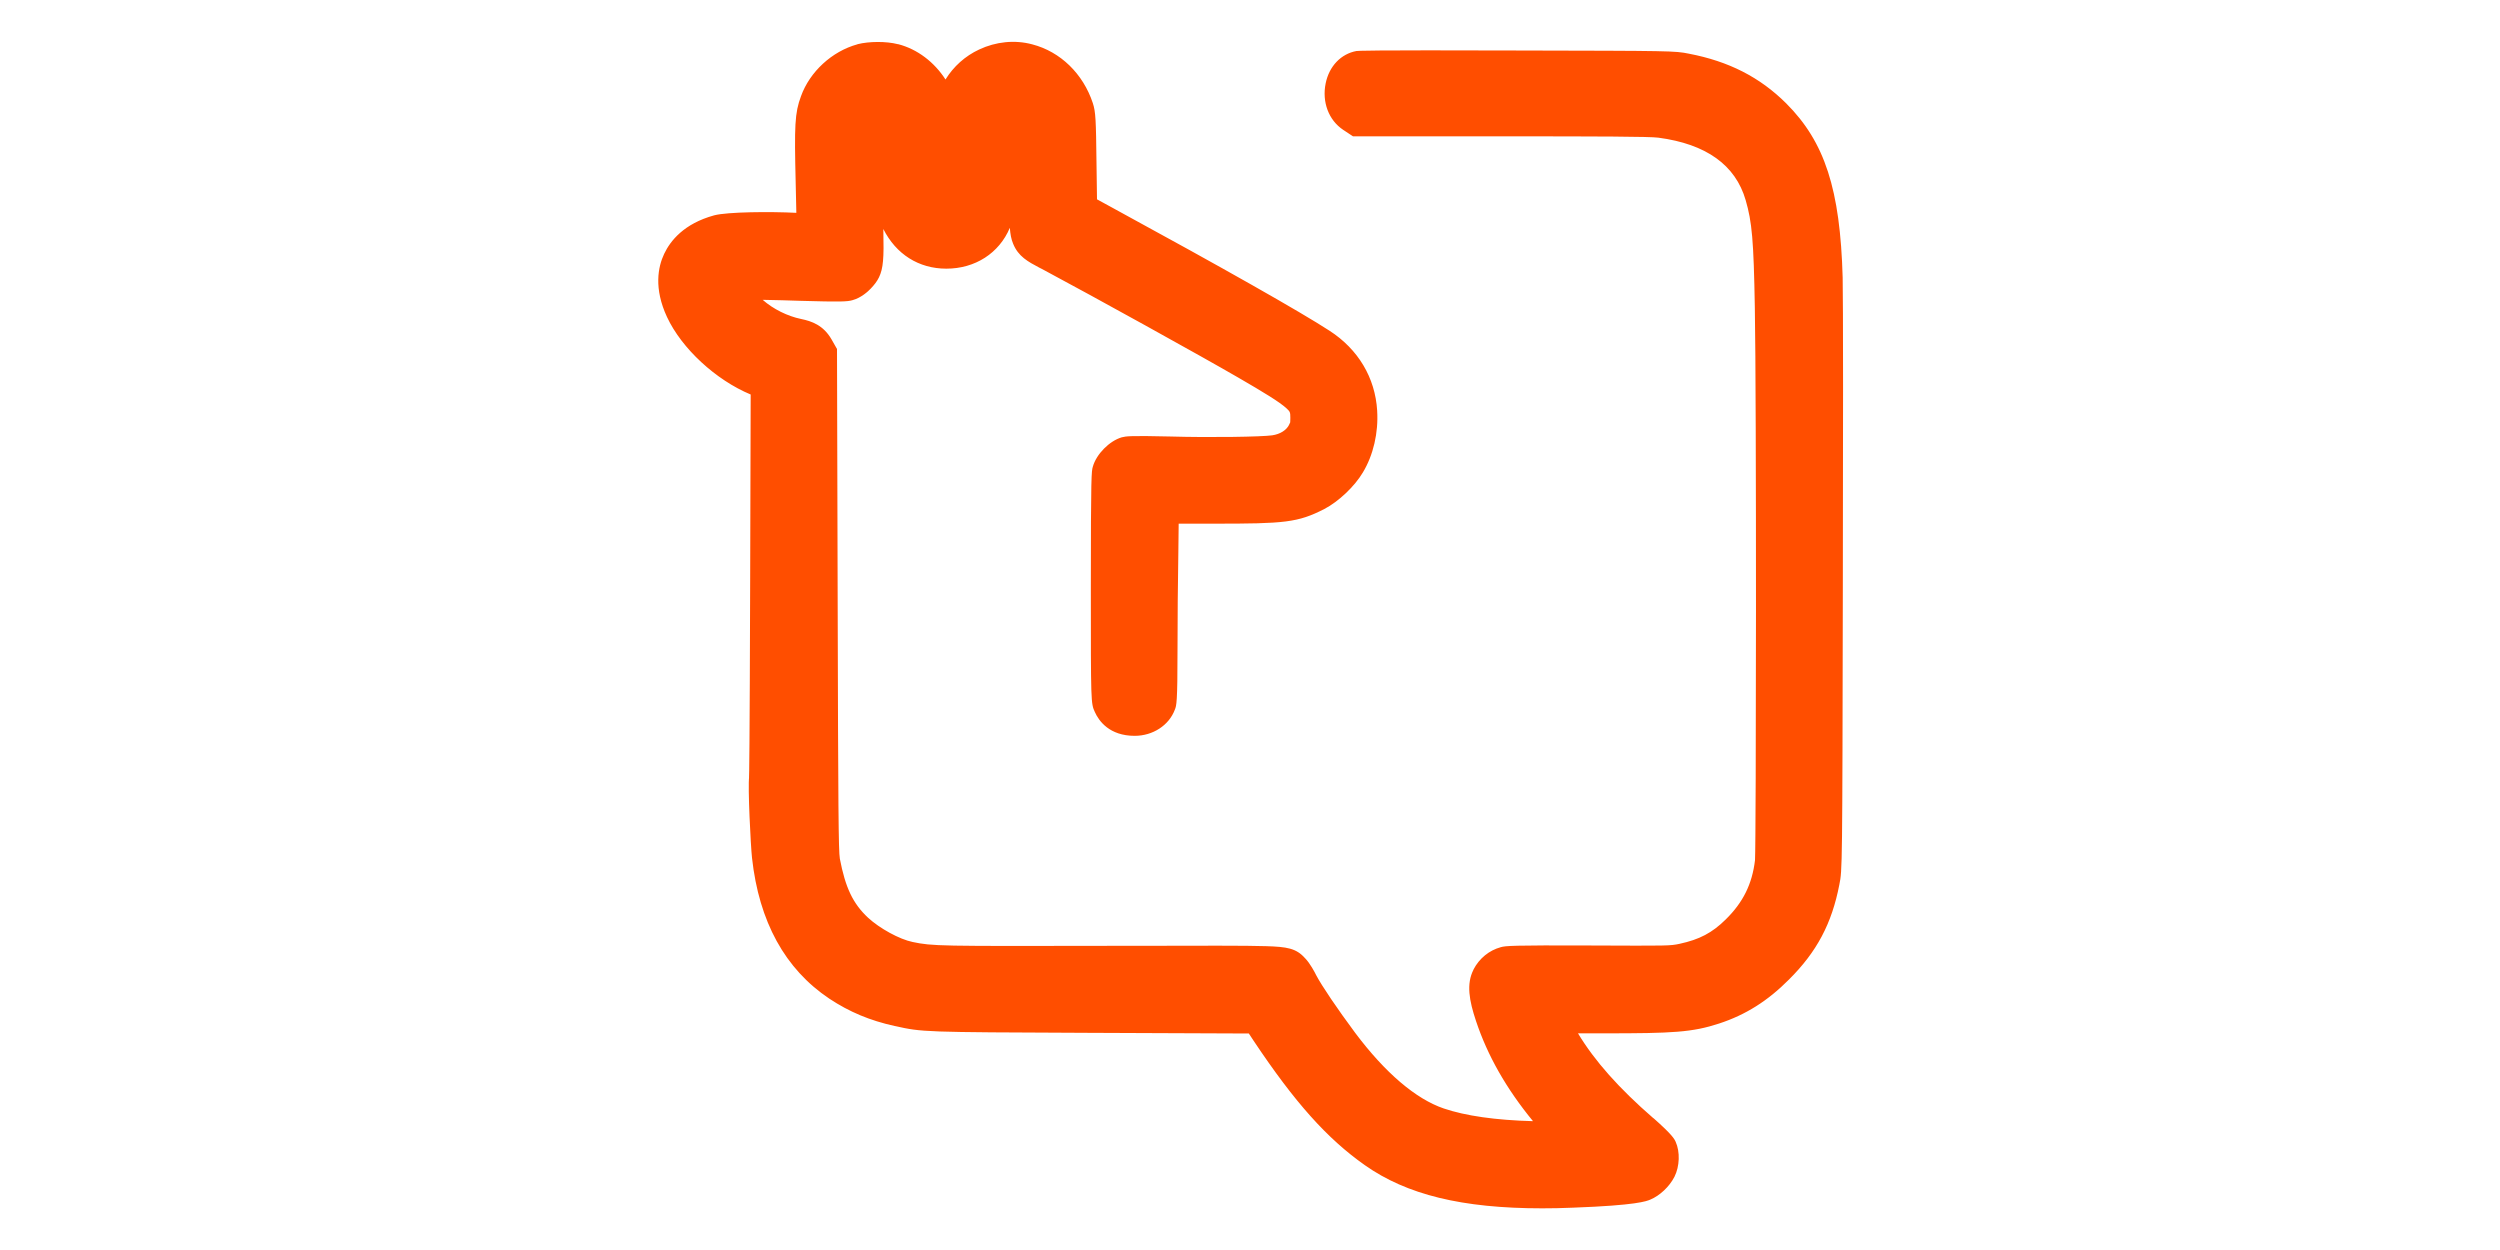
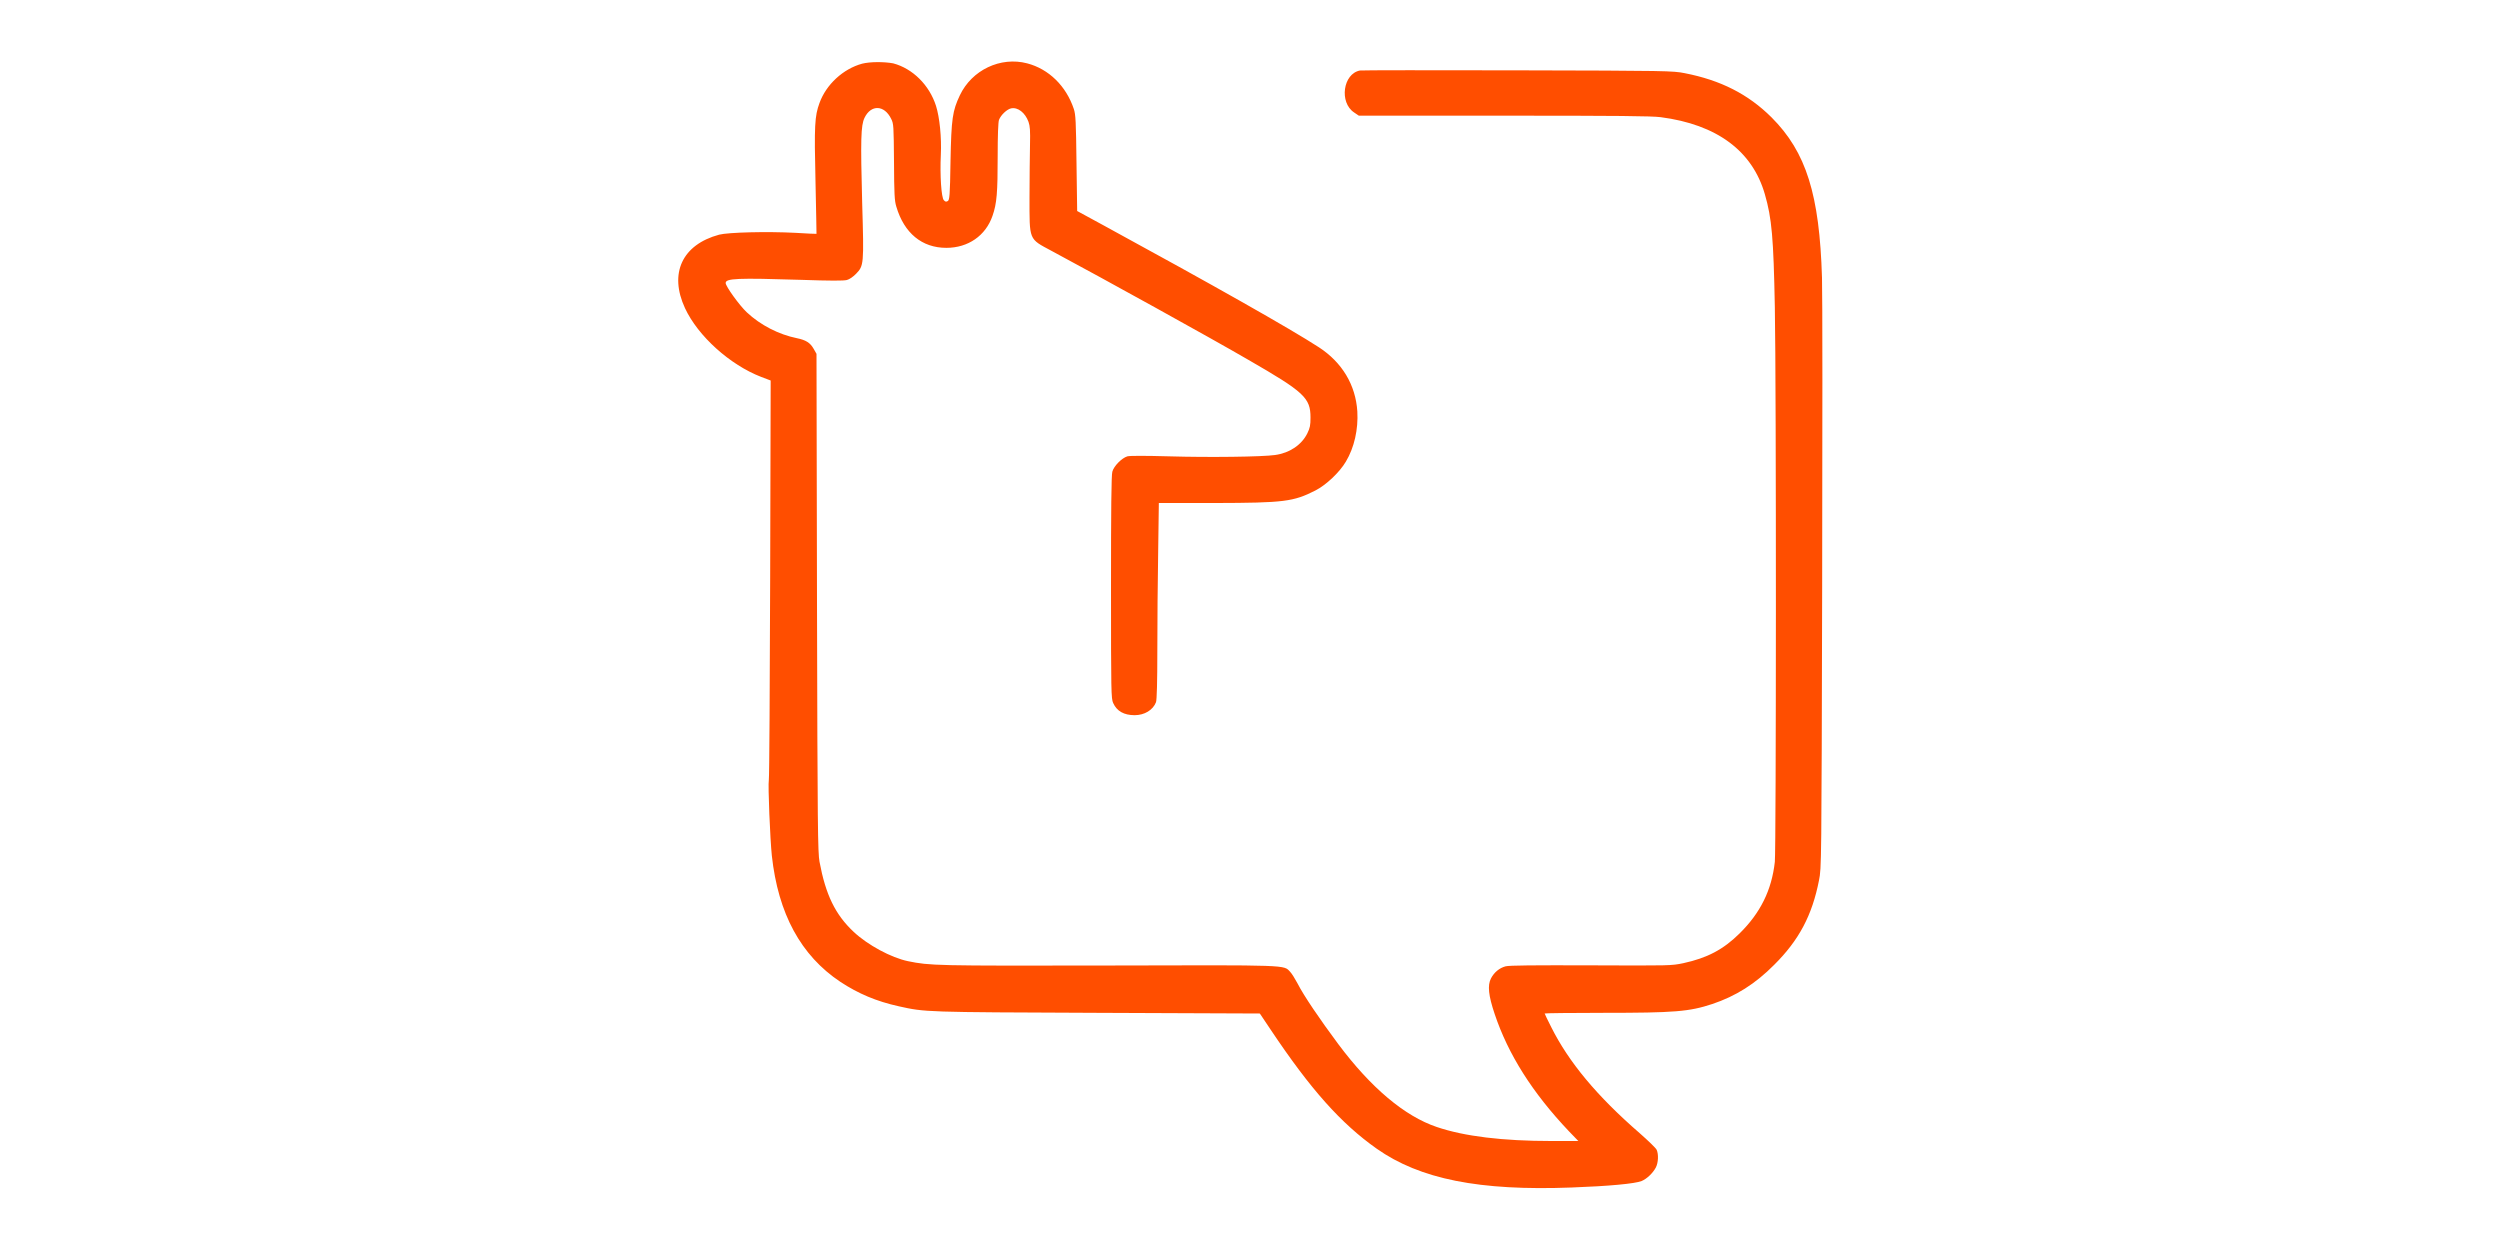
<svg xmlns="http://www.w3.org/2000/svg" version="1.1" id="Layer_1" x="0px" y="0px" viewBox="0 0 150 75" style="enable-background:new 0 0 150 75;" xml:space="preserve">
  <style type="text/css">
	.st0{fill:#FF4E00;}
</style>
  <g>
    <g id="svg_1" transform="translate(0,1535) scale(0.1,-0.1) ">
      <g>
        <path id="svg_2_1_" class="st0" d="M517.3,15311.8c-11.4-3.1-21.6-12.5-25.6-23.6c-2.9-7.9-3.2-13.5-2.4-47.2     c0.4-17.1,0.6-31.2,0.6-31.3c-0.1-0.1-5.8,0.2-12.6,0.6c-17.1,0.9-40.4,0.3-45.8-1.1c-22.2-6-30.2-23.2-20.5-44.1     c7.8-16.8,27-34,45.6-41.2l5.8-2.2l-0.3-118.4c-0.2-65.1-0.5-119.7-0.8-121.2c-0.6-3.3,0.8-36.1,1.8-45.5     c3.8-34.8,17.4-59.9,41.1-75.7c10.8-7.1,21.6-11.7,35.2-14.7c15.8-3.5,15.1-3.5,118.8-3.9l97.7-0.4l6.5-9.7     c24-35.9,42.1-56.2,63.6-71.4c26-18.3,61.6-25.4,117-23.3c22.1,0.8,38.2,2.3,42,3.9c3.1,1.3,6.7,4.7,8.5,8.1     c1.5,2.9,1.7,7.9,0.5,10.6c-0.4,1-5.1,5.5-10.2,10c-25.7,22.3-42.6,42.7-53.1,63.7c-2.2,4.3-3.9,7.9-3.9,8.1     c0,0.2,15.9,0.4,35.3,0.4c42.6,0,51.4,0.7,65.3,5.3c14,4.7,25.7,12,37.1,23.5c15,14.9,22.8,29.8,26.9,50.7     c1.5,7.6,1.5,7.8,1.9,176.3c0.2,92.8,0.2,176.2-0.1,185.3c-1.5,49.8-9.4,75.3-30.3,96.2c-14,13.9-30.5,22.3-52.1,26.5     c-7.1,1.4-10.1,1.5-99.9,1.7c-50.9,0.1-93.6,0.1-94.9-0.1c-10.2-1.9-12.6-19.2-3.5-25.2l2.8-1.9h87.1c68.1,0,88.7-0.2,94-0.9     c33.7-4.4,55-20.2,62.5-46.2c4.2-14.5,5.2-26,6-67.8c0.9-48.4,0.8-325,0-332.8c-1.9-17.1-8.7-30.7-21.2-43     c-9.7-9.6-19.4-14.7-33.7-17.8c-7.3-1.5-7.4-1.5-55.5-1.3c-34.3,0.1-49.1,0-51.2-0.6c-3.7-1-6.8-3.6-8.7-7.2     c-2.2-4.2-1.5-10.4,2.2-21.4c8.1-24.2,22.6-47.2,44.6-70.4l5.6-5.8h-15.9c-29.6,0-52.5,2.8-69,8.4c-19.3,6.5-39.5,23.5-59.1,49.7     c-11.1,14.9-20.8,29.2-24.4,36.3c-1.5,2.8-3.5,6.1-4.5,7.1c-4,4.2,0.8,4.1-109.6,3.8c-103.9-0.2-106.4-0.1-119.7,2.6     c-10.1,2.1-24.2,9.7-32.6,17.6c-11,10.3-16.8,22.2-20.5,42.1c-1,5.7-1.2,19.2-1.5,155.5l-0.3,149.2l-1.7,3     c-2.1,3.7-4.7,5.3-10.1,6.4c-10.8,2.2-21.8,7.8-30,15.5c-4.4,4.1-12.7,15.6-12.7,17.6c0,2.8,6.9,3.1,45.3,1.9     c17.4-0.6,25.5-0.6,27.4-0.1c1.6,0.4,3.7,1.9,5.5,3.7c4.7,4.9,4.8,5.4,3.7,42.6c-1,38-0.8,46.4,1.4,51c3.9,8.1,11.9,7.8,16-0.6     c1.5-3,1.5-4.1,1.7-25.8c0.1-19.3,0.3-23.4,1.4-26.9c4.7-15.9,15.4-24.7,30-24.7c13.1,0,23.6,7.3,27.7,19.2     c2.6,7.4,3.1,14,3.1,35.6c0,12.4,0.3,20.8,0.8,22c1.1,2.9,4.8,6.4,7.3,6.9c4,0.8,8.4-2.6,10.4-8.1c0.9-2.6,1.1-5.1,0.9-13.9     c-0.1-5.9-0.3-20-0.3-31.2c0-26.3-0.6-24.9,13.2-32.3c31.9-17.1,95.6-52.3,118.3-65.5c33.3-19.2,37.1-22.7,37.1-34.5     c0-4.7-0.3-6.2-1.9-9.5c-3.4-6.9-10.6-11.8-19.4-13c-7.6-1.1-39.8-1.5-63.3-0.8c-15.1,0.4-23.7,0.4-25.3,0c-3.3-1-8.1-5.8-9-9.2     c-0.6-1.9-0.8-22.7-0.8-69.4c0-63.2,0.1-66.8,1.3-69.4c2.2-4.9,6.5-7.3,12.9-7.3c5.9,0,11,3.1,12.8,7.8     c0.5,1.3,0.8,12.2,0.8,31.2c0,16.1,0.2,42.5,0.5,58.8l0.4,29.5h33.4c41.9,0.1,47.3,0.8,60.5,7.5c6.5,3.3,14.6,11,18.3,17.3     c5.1,8.5,7.5,19.5,6.9,30.1c-1,16-9.2,29.5-23,38.5c-17.4,11.3-63.8,37.5-129.1,73.1l-16,8.7l-0.4,28.7     c-0.3,25.1-0.5,29.2-1.6,32.5c-4.6,13.8-15,24-28,27.4c-16,4.2-33.2-4-40.4-19.2c-4.4-9.4-5.1-13.7-5.6-39.8     c-0.3-20.6-0.6-22.9-1.6-23.6c-1-0.6-1.5-0.5-2.4,0.5c-1.5,1.5-2.4,15-1.8,27.2c0.5,10.4-0.7,22.4-2.9,29.4     c-4,12.5-14,22.4-25.7,25.5C530.4,15313,522.1,15313,517.3,15311.8L517.3,15311.8z" />
-         <path class="st0" d="M925.3,14625c-48.1,0-81.3,8.2-106.4,25.9c-22.7,16-42,37.6-66.7,74.6l-2.9,4.4l-97,0.4     c-98.8,0.4-98.8,0.4-115.4,4.1l-0.1,0c-14.9,3.3-27.1,8.4-39.2,16.4c-26.6,17.8-42.2,46.2-46.4,84.5c-0.8,7.3-2.6,42.8-1.7,48.7     c-0.1-0.5-0.1-0.9-0.1-0.9c0.1,1.5,0.4,14.4,0.7,120.2l0.3,110c-20.9,8.7-41.4,27.6-50.2,46.5c-8,17.2-5.4,30.1-1.7,37.9     s11.8,18.1,30,23.1c7.9,2.1,33.9,2.3,49.3,1.5c-0.1,5.1-0.2,11.5-0.4,18.3c-0.8,33.9-0.6,41.5,3.2,51.7     c5.3,14.7,18.6,26.9,33.8,31.1l0.2,0.1c6.8,1.7,17.1,1.8,24.1,0l0.2,0c11.6-3,21.7-10.8,28.4-21.2c4.8,7.8,11.8,14.1,20.2,18     c10,4.7,21.3,5.9,31.8,3.1c17-4.4,30.6-17.7,36.4-35.3c1.7-5.2,1.9-9.9,2.2-36.2l0.3-21.5l9.7-5.3c66.1-36,112.2-62.1,129.9-73.6     c17.1-11.1,27.3-28.1,28.5-47.9l0-0.1c0.8-13.1-2.3-26.6-8.6-37c-4.9-8.3-14.6-17.5-23.1-21.9c-16-8.2-23.9-8.8-66-8.8h-21.4     l-0.2-17.5c-0.3-15.7-0.5-41.9-0.5-58.6c0-31.2-0.6-33.1-1.6-35.5c-3.5-9.4-13.2-15.7-24.1-15.7c-15.1,0-21.5,8.9-23.9,14.3     c-2.4,5.2-2.4,5.5-2.4,74.5c0,68.4,0.4,70,1.2,72.7c2.1,7.5,9.9,15.4,17.3,17.6l0.5,0.1c2,0.5,4.1,1,28.6,0.4     c24.1-0.7,54.9-0.2,61.2,0.7c4.8,0.7,8.6,3.1,10.2,6.4l0,0.1c0.5,0.9,0.6,1.2,0.6,1.2c0,0.1,0.1,0.7,0.1,2.8     c0,3.4-0.2,3.7-2.2,5.6c-4.2,3.9-13.8,9.7-28.8,18.4c-22.2,12.9-86.2,48.3-118,65.3l-1.6,0.8c-6.8,3.6-12.6,6.7-15.7,14.3     c-1.2,2.8-1.7,5.8-2,9.6c-6.4-15.2-20.8-24.5-38.1-24.5c-16.6,0-30.2,8.7-37.8,23.8c0.2-9.5,0.2-15-0.2-19.2     c-0.7-8.3-3.2-12.2-7.4-16.6c-1.5-1.6-5.7-5.5-10.9-6.9c-3.1-0.9-6.9-1.1-31.1-0.4c-6.5,0.2-15.2,0.5-22.8,0.6     c6.4-5.6,14.9-9.8,23.1-11.5c6.3-1.3,13.3-3.7,18.2-12.2l3.3-5.8l0.4-152.5c0.3-123.8,0.5-148.5,1.3-153.3     c3.3-17.3,7.8-26.9,16.9-35.4c6.9-6.4,18.9-13,26.8-14.6c12-2.5,15.3-2.5,117.2-2.3l11,0c47.6,0.1,71.5,0.2,83.9-0.2     c12.4-0.4,18-1.2,23.3-7.2c0.1-0.1,0.1-0.1,0.2-0.2c2.8-2.9,5.7-8.3,6.5-10c3.3-6.3,12.7-20.2,23.4-34.6     c18-24,36.4-39.7,53.2-45.4c13-4.4,31-7,53.5-7.6c-16.1,19.6-27.3,39.4-34.2,60.1c-4.1,12.3-5.9,22.2-1.5,30.8l0,0.1     c3.5,6.7,9.4,11.5,16.4,13.4c2.9,0.8,6.5,1.2,54.3,1c46.8-0.2,47.1-0.2,52.9,1c12,2.6,19.6,6.6,27.7,14.6     c10.5,10.3,15.9,21.3,17.6,35.6c0.7,12,0.9,277.9-0.1,331.4c-0.7,40.7-1.7,51.5-5.5,64.6c-6.1,21.1-23.7,33.7-52.4,37.5     c-5.2,0.7-36.5,0.8-92.5,0.8h-90.7l-5.9,3.9c-8.7,5.8-12.8,16.7-10.5,27.9c2.1,10.3,9.2,17.7,18.5,19.4l0.2,0     c0.8,0.1,3.4,0.6,96.9,0.3c92-0.2,93.9-0.2,102.3-1.9c24-4.6,42.6-14.1,58.4-29.8c23.2-23.2,32.4-51.5,33.9-104.5     c0.3-10.4,0.3-103.5,0.1-185.7v-0.1c-0.3-169.4-0.3-169.7-2.1-178.5c-4.5-23.3-13.5-40.3-30.2-56.9c-12.7-12.8-26-21.2-41.9-26.4     c-16.2-5.3-27.6-5.9-69.1-5.9c-5.8,0-11,0-15.6,0c10-16.6,24.6-33,45.2-50.9l0.1,0c11.3-10,12.5-12.4,13.3-14.2     c2.7-6,2.4-14.7-0.7-20.9l-0.1-0.2c-3-5.8-8.7-11.2-14.5-13.6c-2.2-0.9-8-3.4-46.3-4.8C937,14625.1,931.1,14625,925.3,14625z      M473.2,14880.7c-0.3-4.3,0.8-33.9,1.8-42.7c3.4-31.3,15.1-53.2,35.8-67c9.5-6.3,19.1-10.3,31-12.9l0.2,0     c14-3.2,14-3.2,110.2-3.5l109.9-0.5l10.1-15.1c23.3-34.8,40.3-53.9,60.6-68.3c23.5-16.6,57.2-23.1,109.5-21.1     c24.2,0.9,35.1,2.3,37.8,3c0.6,0.4,1.6,1.3,2.1,2.1c-1.4,1.4-3.7,3.5-6.7,6.2c-26.9,23.3-44.7,44.8-56,67.4     c-4.6,9.1-5.2,10.3-5.2,13.5c0,4.6,3.3,11.7,12.2,12.2c0.5,0,1.4,0.1,2.4,0.1c1.9,0.1,4.5,0.1,7.8,0.1c6.9,0.1,15.8,0.1,25.1,0.1     c43.3,0,49.9,0.8,61.5,4.7c12.3,4.1,22.2,10.4,32.3,20.6c13.4,13.3,20,25.7,23.5,44.4l0,0.1c1.3,6.5,1.3,12.8,1.6,173.8v0.1     c0.2,98.6,0.2,176.4-0.1,184.9c-1.4,46.5-8.4,69.6-26.8,88c-12.2,12.1-26.8,19.5-45.8,23.2c-5.9,1.2-11.4,1.2-97.7,1.4     c-46.4,0.1-82.1,0.1-91.7-0.1c-0.2-0.9-0.2-2.2,0.1-2.9h83.2c74.6,0,89.9-0.3,95.6-1c48.8-6.4,66.4-33.4,72.6-54.8     c4.8-16.5,5.7-29.9,6.4-71c0.7-39.5,1-324.6-0.1-334.3l0-0.1c-2.2-19.7-10.3-36.2-24.7-50.3c-11.3-11.2-23.2-17.5-39.6-21l-0.1,0     c-8.5-1.8-8.5-1.8-58.1-1.6c-11.7,0-41.9,0.2-48.2-0.3c-0.2-0.1-0.4-0.3-0.6-0.7c-0.1-0.8-0.1-3.7,2.8-12.3     c7.5-22.5,21.2-44,41.9-65.9l25.1-26.3h-44.2c-31.2,0-55,3-72.9,9c-21.8,7.4-43.6,25.5-64.9,53.9c-11.8,15.8-21.5,30.3-25.5,38     c-0.8,1.6-1.6,3-2.2,3.8c-7.4,0.8-33.7,0.8-90.1,0.6l-11,0c-105.3-0.2-107.6-0.2-122.1,2.8c-12.2,2.5-28.4,11.2-38.5,20.7     c-12.9,12.1-19.9,26.2-24.2,48.7c-1.2,6.7-1.4,12.3-1.7,157.7l-0.3,146l-0.1,0.3c-0.3,0.1-0.9,0.3-2,0.5     c-13,2.7-26.1,9.4-35.8,18.5c-3.9,3.6-8.3,9.6-9.6,11.4c-5.9,8.2-7,11.6-7,15.1c0,3.7,1.5,7.2,4.1,9.7c4.5,4.4,11,4.8,18.9,5     c7.5,0.1,19.3-0.2,34.8-0.7c4.8-0.2,18.6-0.6,23.4-0.4c0.1,0.1,0.2,0.2,0.3,0.3c0.1,0.1,0.4,0.4,0.6,0.6     c0.6,3.5,0.3,16.2-0.2,33.3c-1.1,40.6-1,49.2,2.6,56.7c3.8,8,10.8,12.7,18.6,12.8c0,0,0,0,0,0c8,0,15.2-5,19.2-13.4     c2.7-5.6,2.7-8,2.9-31c0.1-14.8,0.3-21.4,0.9-23.4c4.8-16.1,15-16.1,18.3-16.1c7.9,0,13.8,4,16.2,11c1.9,5.4,2.5,10.5,2.5,31.7     c0,22.2,0.8,24.3,1.6,26.4c2.3,5.9,8.7,13,16.3,14.4c10.1,1.9,20-4.6,24.1-15.7l0.1-0.2c1.6-4.6,1.8-8.6,1.6-18.2     c-0.1-5.6-0.3-19.4-0.3-30.9l0-3c0-6.5,0-12.7,0.4-15.1c1-0.7,3-1.7,4.8-2.7l1.6-0.9c32.6-17.5,95.9-52.4,118.7-65.6     c31.3-18,43.1-24.8,43.2-44.9v-0.1c0-6-0.4-9.4-3.2-14.9c-5.2-10.5-15.8-17.9-28.5-19.7c-9.1-1.3-43.2-1.6-65.4-0.9     c-13.3,0.4-19,0.3-21.4,0.3c-0.3-0.2-0.5-0.5-0.8-0.8c-0.5-9.3-0.5-50-0.5-66c0-37.2,0-58.9,0.5-64.4c0.3-0.1,0.9-0.1,1.6-0.1     c0.4,0,0.8,0.1,1,0.1c0.2,3.1,0.4,10.3,0.4,26.8c0,16.8,0.2,43.3,0.5,59l0.6,41.4h45.4c41.4,0.1,44.3,0.8,54.9,6.2     c4.3,2.2,10.8,8.4,13.3,12.6c3.8,6.4,5.7,14.9,5.2,23.2c-0.8,12.1-6.9,22.2-17.5,29.1c-16.9,11-63.7,37.4-128.3,72.6l-22.2,12.1     l-0.5,35.8c-0.2,16.7-0.3,26.9-1,28.8c-3.3,9.9-10.6,17.2-19.5,19.5c-10.3,2.7-21.7-2.7-26.3-12.6c-3.3-6.9-3.9-9-4.4-34.8     c-0.2-10.1-0.3-16.2-0.6-19.9c-0.2-3.4-0.7-9.8-6.4-13.6l-0.7-0.4c-5.9-3.4-12.4-2.4-17.1,2.5c-3.2,3.2-4.5,7.7-5.1,17.3     c-0.4,5.8-0.4,12.8-0.1,19.1c0.5,10-0.9,20.4-2.4,25c-2.7,8.4-9.5,15.4-17.1,17.4c-3.1,0.7-9.1,0.8-12.1,0     c-7.5-2.1-14.6-8.7-17.3-16c-2.1-5.6-2.4-9.9-1.7-42.8c0.3-10.4,0.4-18.3,0.5-22.1c0-2.9,0.1-5.2,0.1-6.8c0-3.7,0.1-7.6-3.6-11.2     c-3.8-3.8-7.6-3.7-12.9-3.4c-2.3,0.1-5.5,0.3-8.9,0.4c-17.2,0.9-38,0.2-42.1-0.7c-5.1-1.4-11.7-4.2-14.3-9.8     c-2.6-5.6-0.5-12.6,1.7-17.4c6.5-13.9,23.2-28.9,38.9-34.9l13.6-5.1l-0.3-126.9c-0.4-114.7-0.6-121.4-0.9-123.1     C473.2,14880.3,473.2,14880.5,473.2,14880.7z M982.3,14654.6C982.3,14654.5,982.3,14654.5,982.3,14654.6L982.3,14654.6z      M982.4,14656L982.4,14656L982.4,14656z M678.5,15062.7C678.5,15062.7,678.5,15062.7,678.5,15062.7     C678.5,15062.7,678.5,15062.7,678.5,15062.7z M678.1,15064C678.1,15064,678.1,15064,678.1,15064     C678.1,15064,678.1,15064,678.1,15064z M680.4,15064.7C680.4,15064.7,680.4,15064.7,680.4,15064.7S680.4,15064.7,680.4,15064.7z      M529.6,15274.2C529.6,15274.2,529.6,15274.2,529.6,15274.2C529.6,15274.2,529.6,15274.2,529.6,15274.2z" />
      </g>
    </g>
  </g>
</svg>